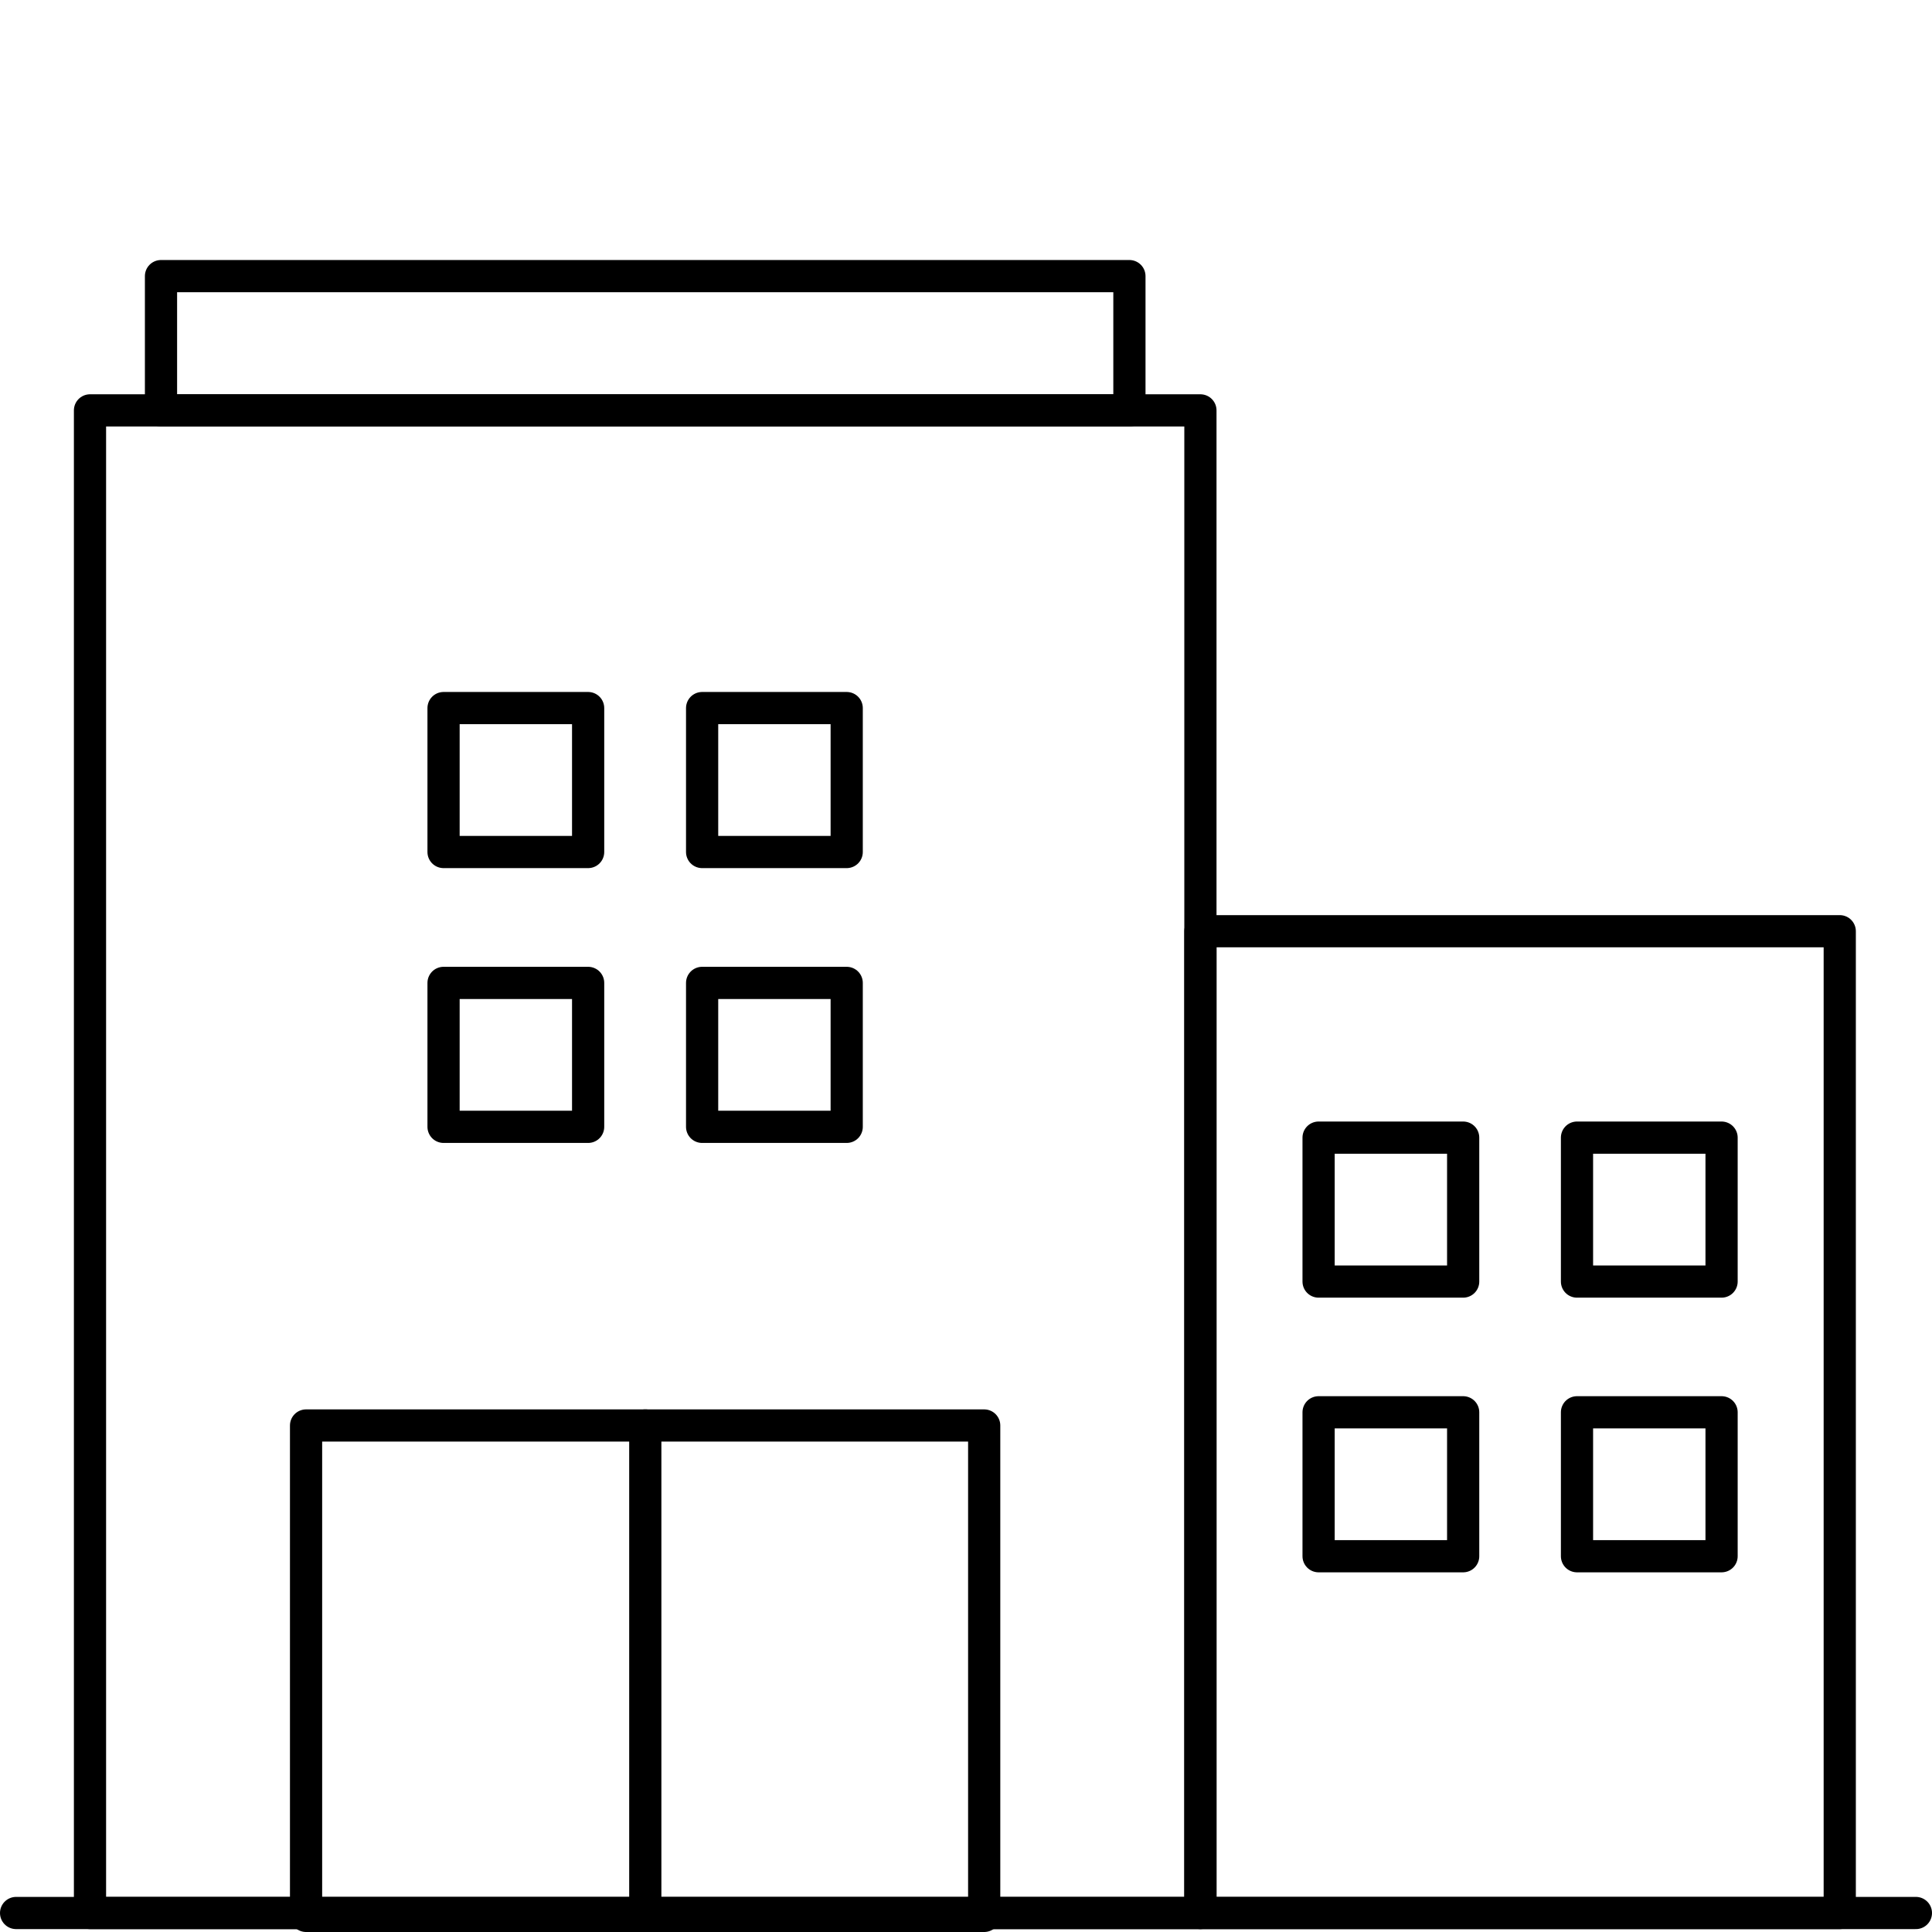
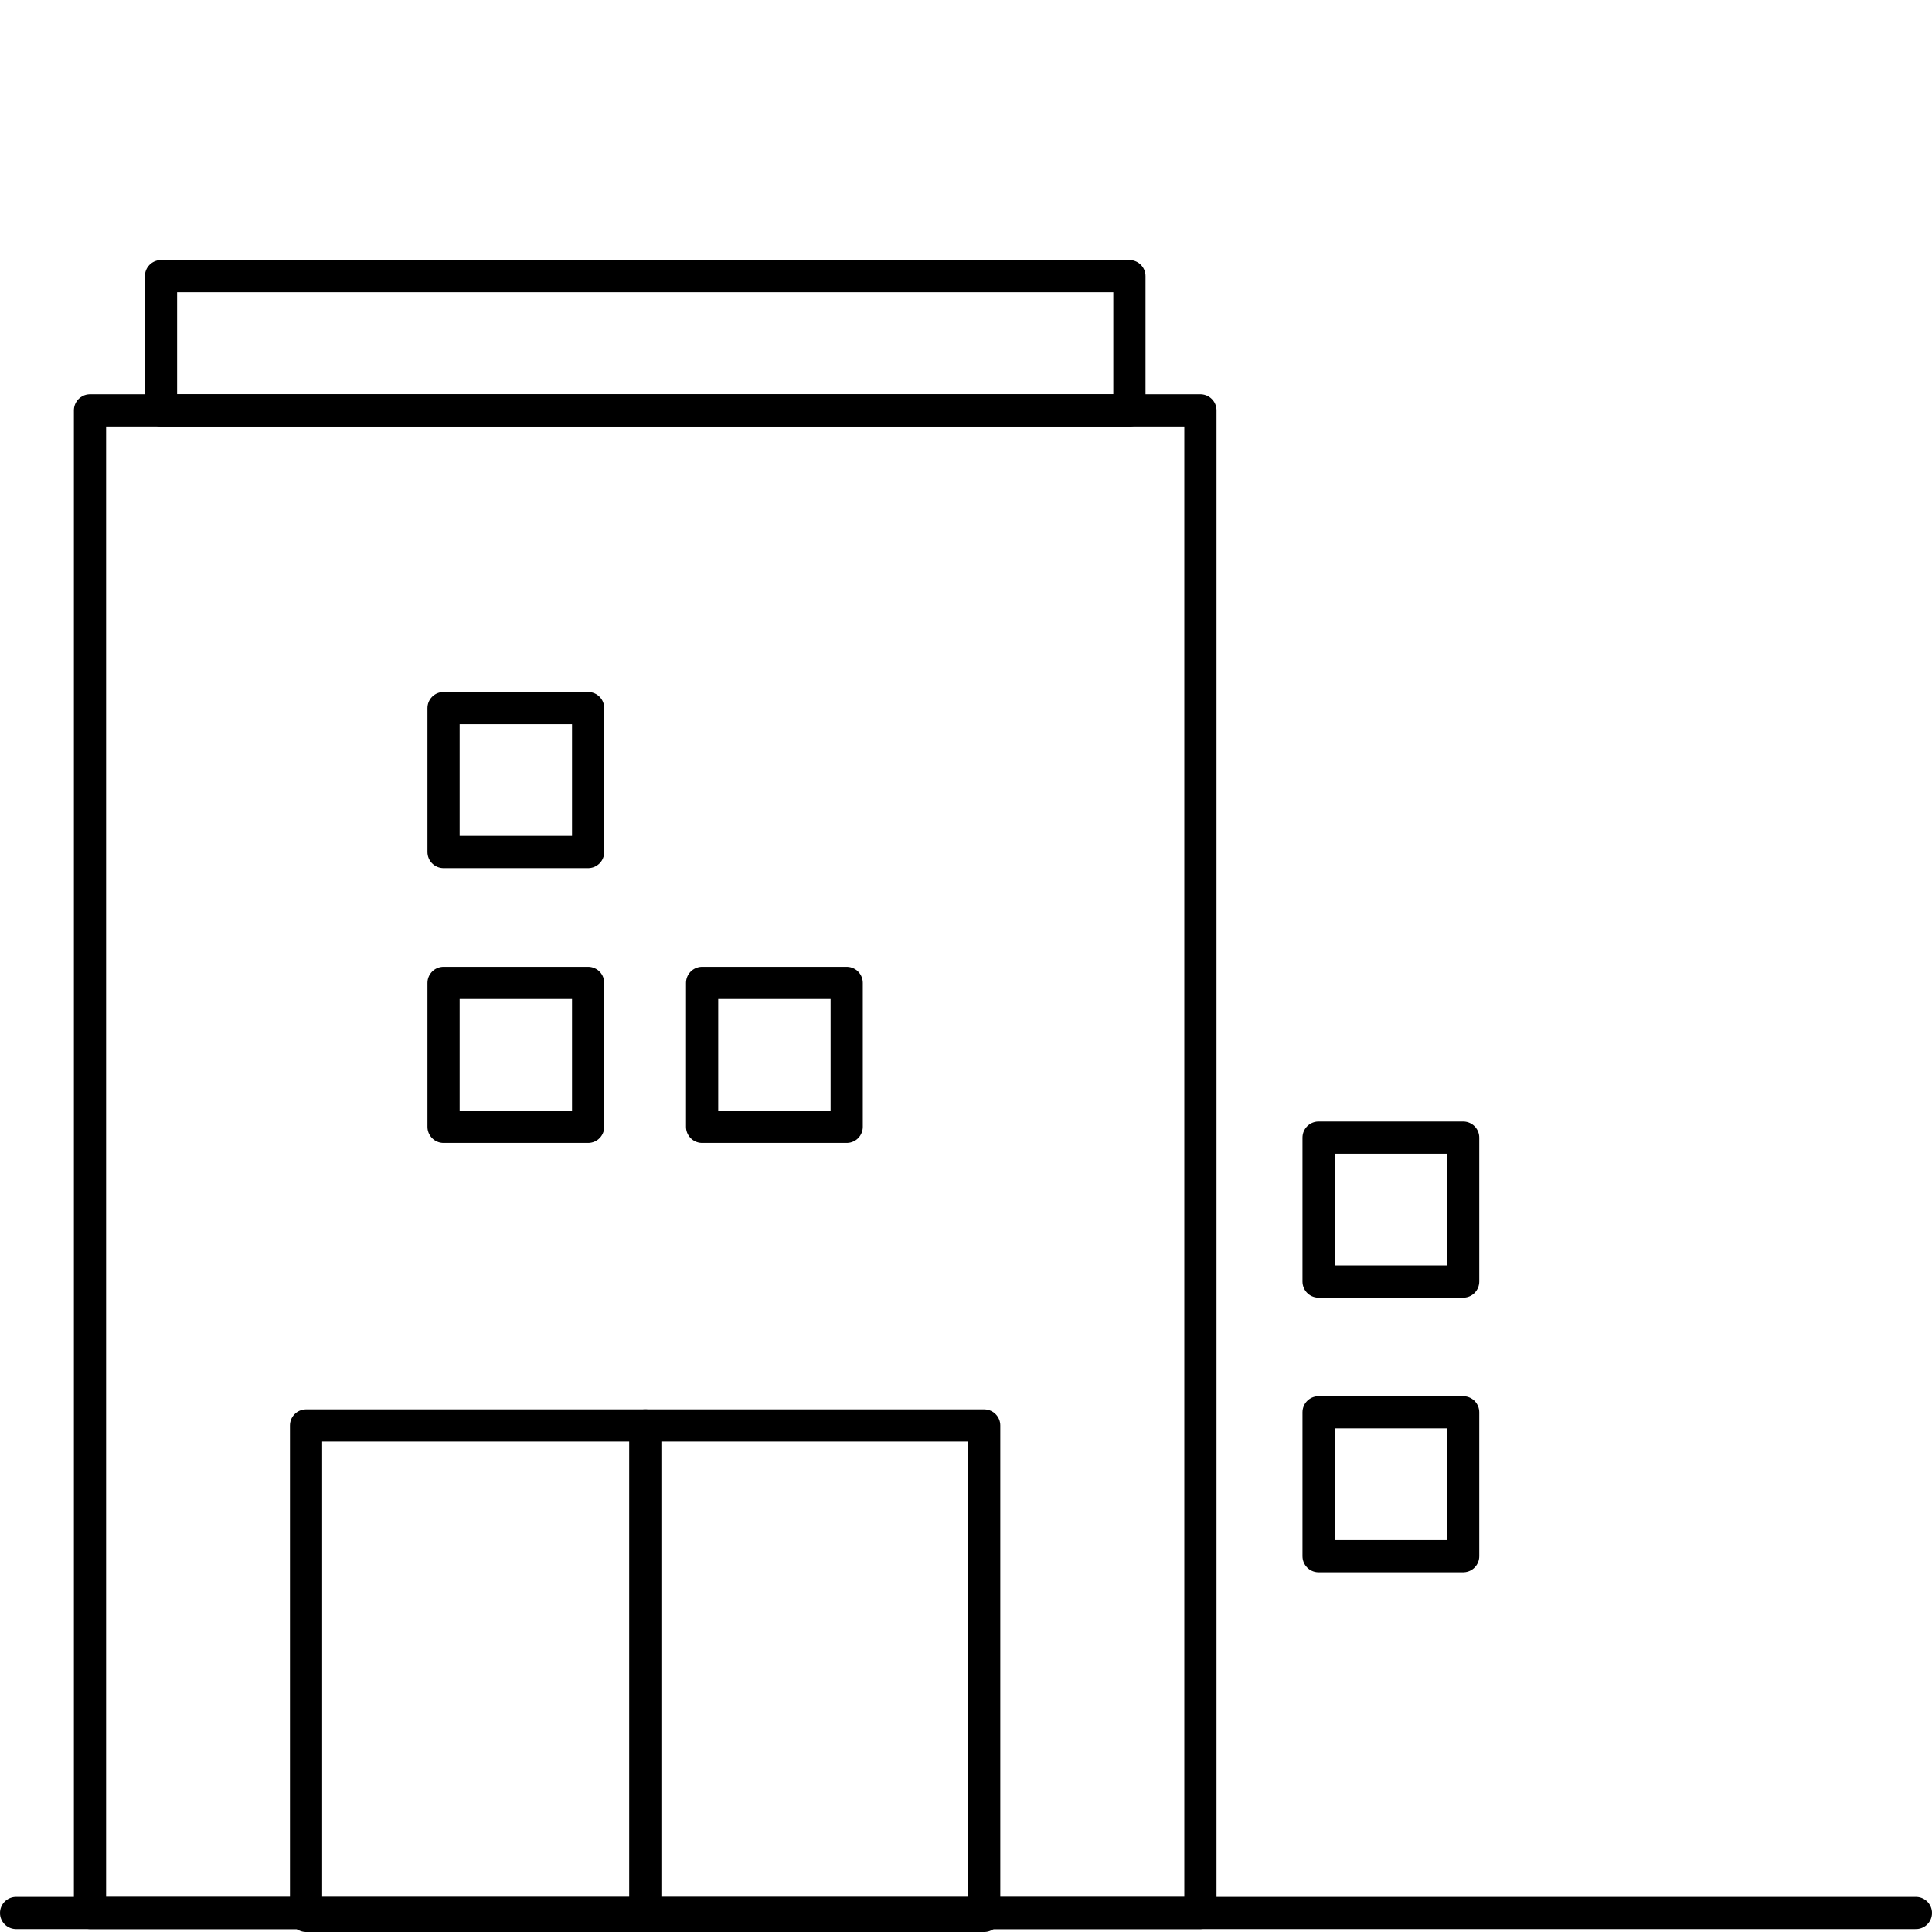
<svg xmlns="http://www.w3.org/2000/svg" id="Ebene_1" data-name="Ebene 1" viewBox="0 0 120 120">
  <defs>
    <style>.cls-1{fill:none;stroke:#000;stroke-linecap:round;stroke-linejoin:round;stroke-width:2px;}</style>
  </defs>
  <line class="cls-1" x1="1" y1="118.82" x2="119" y2="118.82" />
  <rect class="cls-1" x="5.59" y="25.49" width="68.97" height="93.33" />
-   <rect class="cls-1" x="74.56" y="57.84" width="39.71" height="60.98" />
  <rect class="cls-1" x="10" y="17.15" width="60.15" height="8.34" />
  <rect class="cls-1" x="19.01" y="88.54" width="42.12" height="30.46" />
  <line class="cls-1" x1="40.08" y1="88.54" x2="40.08" y2="119" />
  <rect class="cls-1" x="81.9" y="70.66" width="8.98" height="8.94" />
-   <rect class="cls-1" x="97.95" y="70.66" width="8.98" height="8.94" />
  <rect class="cls-1" x="81.9" y="87.72" width="8.98" height="8.94" />
-   <rect class="cls-1" x="97.95" y="87.72" width="8.98" height="8.94" />
  <rect class="cls-1" x="27.55" y="43.98" width="8.98" height="8.94" />
-   <rect class="cls-1" x="43.61" y="43.98" width="8.98" height="8.94" />
  <rect class="cls-1" x="27.55" y="61.05" width="8.98" height="8.94" />
  <rect class="cls-1" x="43.61" y="61.05" width="8.98" height="8.94" />
</svg>